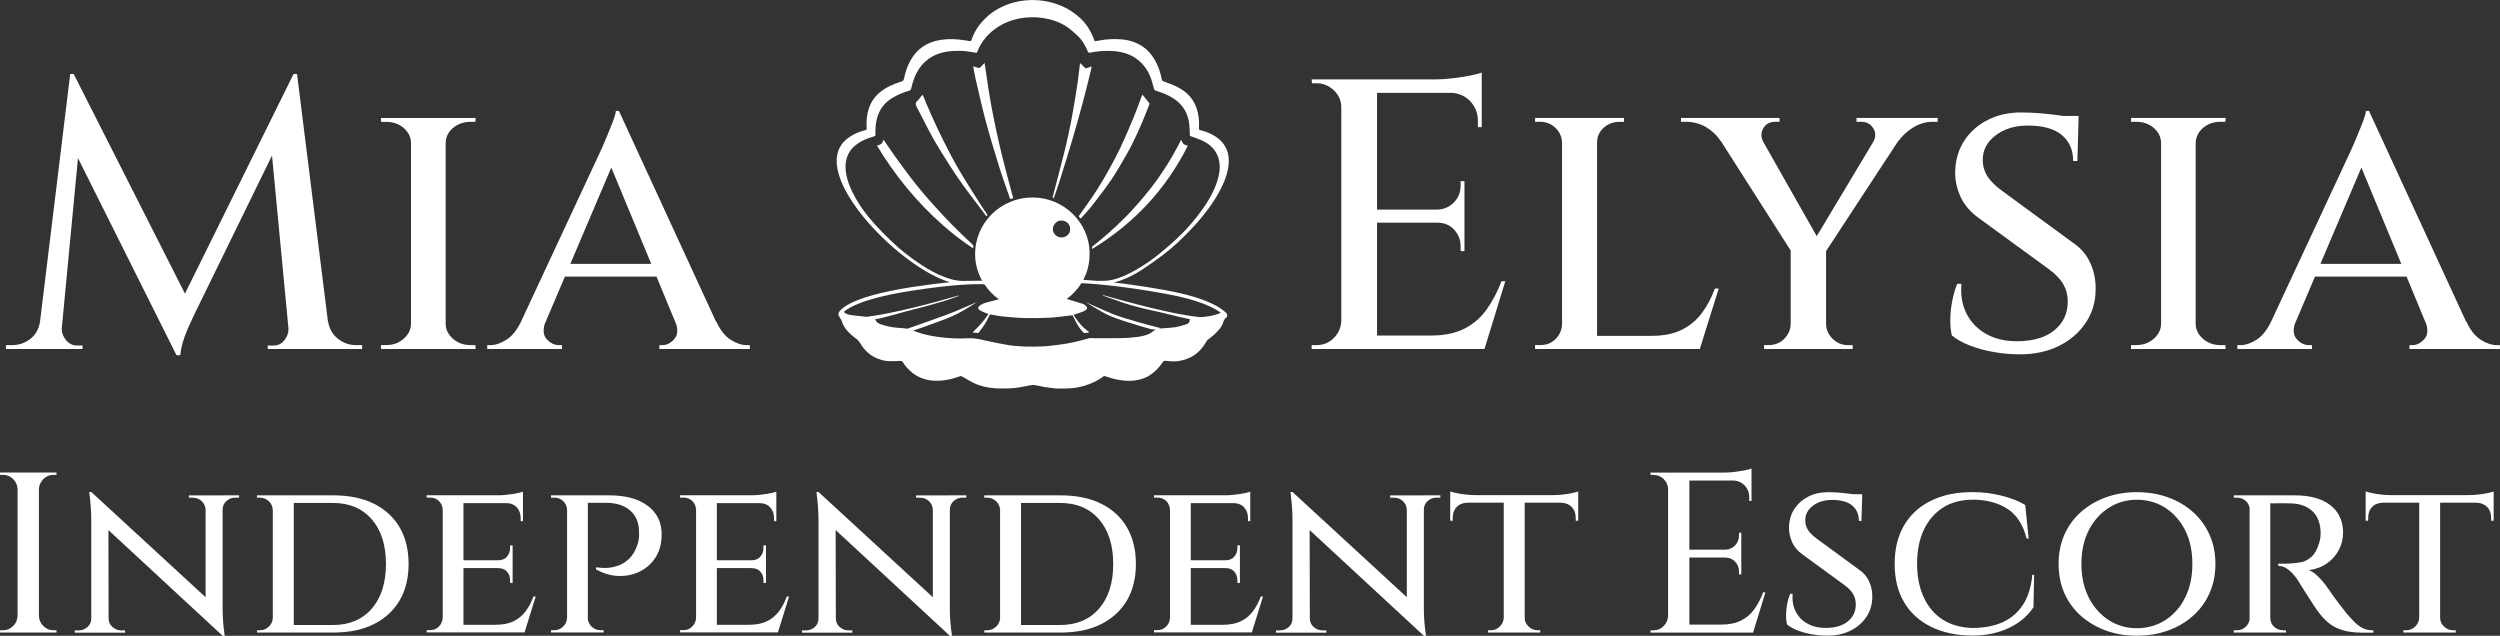
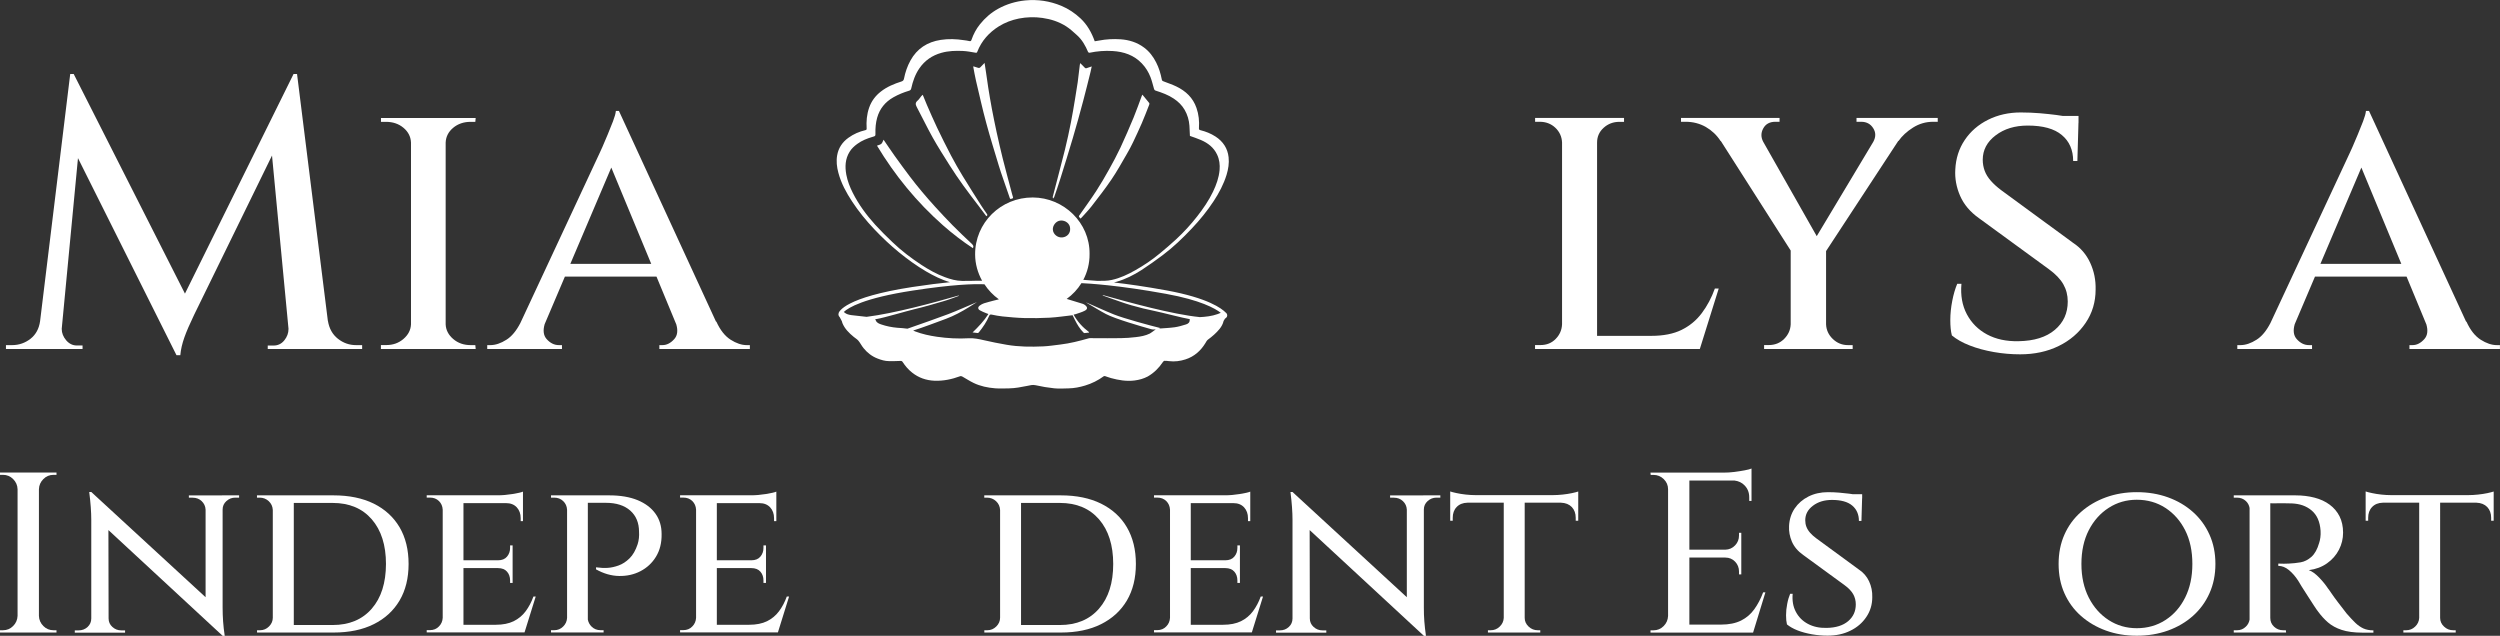
<svg xmlns="http://www.w3.org/2000/svg" version="1.1" x="0px" y="0px" viewBox="0 0 415.51 105.67" style="enable-background:new 0 0 415.51 105.67;" xml:space="preserve">
  <rect x="0" y="0" width="415.51" height="105.67" fill="#333333" stroke="none" />
  <style type="text/css">
	.st0{fill:#FFFFFF;}
</style>
  <g id="Ebene_1">
</g>
  <g id="Ebene_2">
    <g>
      <path class="st0" d="M13.72,57.42h-0.96c-0.68,0-1.27-0.29-1.76-0.86c-0.49-0.58-0.74-1.21-0.74-1.89c0-0.01,0-0.02,0-0.03    l2.7-28.36l16.37,32.75h0.64c0.08-0.94,0.31-1.92,0.67-2.94c0.36-1.02,0.91-2.28,1.63-3.78l12.94-26.46l2.74,28.79    c0,0.02,0,0.02,0,0.04c0,0.68-0.23,1.31-0.7,1.89c-0.47,0.58-1.07,0.86-1.79,0.86H44.5V58h3.78h0.13h4.74h1.92h5.12v-0.64h-1.02    c-1.11,0-2.11-0.35-3.01-1.06s-1.45-1.7-1.66-2.98h-0.01L49.37,12.3h-0.58L30.74,48.8L12.25,12.3h-0.58L6.66,53.4    c-0.18,1.24-0.71,2.21-1.58,2.9c-0.9,0.7-1.92,1.06-3.07,1.06c-0.64,0-0.98,0-1.02,0V58H6.1h1.98h1.73h0.13h3.78V57.42z" />
      <path class="st0" d="M74.07,58h4.99L79,57.36h-0.77c-1.15,0-2.12-0.34-2.91-1.02c-0.79-0.68-1.21-1.49-1.25-2.43V23.7    c0.04-0.98,0.46-1.8,1.25-2.46c0.79-0.66,1.76-0.99,2.91-0.99H79l0.06-0.64h-4.99h-0.19H68.5h-0.19h-4.99v0.64h0.83    c1.15,0,2.12,0.33,2.91,0.99c0.79,0.66,1.21,1.48,1.25,2.46V53.9c-0.04,0.94-0.46,1.75-1.25,2.43c-0.79,0.68-1.74,1.02-2.85,1.02    c-0.04,0-0.34,0-0.9,0V58h4.99h0.19h5.38H74.07z" />
      <path class="st0" d="M93.4,57.36h-0.51c-0.77,0-1.45-0.34-2.05-1.02c-0.52-0.6-0.61-1.42-0.32-2.45l3.37-7.92h15.22l3.3,7.97    c0.28,1,0.19,1.81-0.33,2.4c-0.6,0.68-1.26,1.02-1.98,1.02h-0.51V58h15.04v-0.64h-0.51c-0.85,0-1.75-0.3-2.69-0.9    c-0.94-0.6-1.73-1.6-2.37-3.01H119l-16.13-35.01h-0.51c-0.04,0.43-0.2,1-0.48,1.73c-0.28,0.73-0.58,1.47-0.9,2.24    s-0.61,1.44-0.86,2.02c-0.26,0.58-0.41,0.91-0.45,0.99L86.49,53.68c-0.66,1.28-1.42,2.22-2.31,2.78c-0.94,0.6-1.83,0.9-2.69,0.9    h-0.51V58H93.4V57.36z M101.6,27.85l6.64,16.01H94.79L101.6,27.85z" />
-       <path class="st0" d="M223.12,58h5.57h0.19h6.59h11.07h0.19l3.46-11.26h-0.64c-0.68,1.79-1.51,3.37-2.5,4.74    c-0.98,1.37-2.22,2.42-3.71,3.17c-1.49,0.75-3.35,1.12-5.57,1.12h-8.9V37.01h10.05c1.11,0,2.03,0.38,2.75,1.15    c0.72,0.77,1.09,1.69,1.09,2.75v0.83h0.64v-4.74v-0.13v-1.92v-0.13V30.1h-0.64v0.77c0,1.07-0.36,1.98-1.09,2.75    c-0.73,0.77-1.64,1.17-2.75,1.22h-10.05V15.44h12.65c1.11,0.14,2.05,0.58,2.8,1.34c0.87,0.9,1.31,2.01,1.31,3.33v1.02h0.64v-5.7    v-0.19V13.9v-0.7v-1.15c-0.38,0.17-1.02,0.34-1.92,0.51c-0.9,0.17-1.87,0.32-2.91,0.45c-1.05,0.13-2.04,0.19-2.98,0.19h-9.6h-0.19    h-5.57h-0.19H218l0.06,0.64h0.77c1.11,0,2.07,0.4,2.88,1.18c0.81,0.79,1.22,1.74,1.22,2.85v35.46c-0.04,1.11-0.46,2.06-1.25,2.85    c-0.79,0.79-1.74,1.18-2.85,1.18H218V58h4.93H223.12z" />
-       <path class="st0" d="M282.52,58l3.14-10.05h-0.64c-0.55,1.54-1.28,2.9-2.18,4.1c-0.9,1.2-2.02,2.12-3.36,2.78    c-1.34,0.66-3.02,0.99-5.02,0.99h-9.02V23.7c0-0.98,0.36-1.8,1.09-2.46c0.73-0.66,1.6-0.99,2.62-0.99c0.47,0,0.73,0,0.77,0V19.6    h-4.48h-0.19h-5.5h-0.13h-4.48v0.64h0.77c1.02,0,1.89,0.33,2.59,0.99c0.7,0.66,1.08,1.48,1.12,2.46V53.9    c-0.04,0.94-0.39,1.75-1.06,2.43c-0.66,0.68-1.5,1.02-2.53,1.02c-0.04,0-0.34,0-0.9,0V58h4.48h0.83h4.86h0.13h6.91h9.98H282.52z" />
+       <path class="st0" d="M282.52,58l3.14-10.05h-0.64c-0.55,1.54-1.28,2.9-2.18,4.1c-0.9,1.2-2.02,2.12-3.36,2.78    c-1.34,0.66-3.02,0.99-5.02,0.99h-9.02V23.7c0-0.98,0.36-1.8,1.09-2.46c0.73-0.66,1.6-0.99,2.62-0.99c0.47,0,0.73,0,0.77,0V19.6    h-4.48h-0.19h-5.5h-0.13h-4.48v0.64h0.77c1.02,0,1.89,0.33,2.59,0.99c0.7,0.66,1.08,1.48,1.12,2.46V53.9    c-0.04,0.94-0.39,1.75-1.06,2.43c-0.66,0.68-1.5,1.02-2.53,1.02c-0.04,0-0.34,0-0.9,0V58h4.48h0.83h4.86h0.13h9.98H282.52z" />
      <path class="st0" d="M283.51,21.1c1,0.58,1.82,1.35,2.46,2.34l0.04,0l11.61,18.2V53.9c-0.04,0.94-0.41,1.75-1.09,2.43    s-1.54,1.02-2.56,1.02c-0.47,0-0.73,0-0.77,0V58h4.42h0.19h5.5h0.19h4.42v-0.64h-0.77c-0.98,0-1.82-0.34-2.53-1.02    s-1.08-1.49-1.12-2.43V41.73l11.99-18.29l0.04,0c0.6-0.85,1.41-1.6,2.43-2.24c1.02-0.64,2.13-0.96,3.33-0.96h0.77V19.6h-13.5v0.64    h0.77c0.9,0,1.57,0.36,2.02,1.09c0.44,0.71,0.43,1.45,0,2.24l-9.4,15.68l-8.9-15.69c-0.39-0.74-0.39-1.48,0-2.2    c0.4-0.75,1.08-1.12,2.02-1.12h0.7V19.6h-16.38v0.64h0.77C281.38,20.24,282.5,20.53,283.51,21.1z" />
      <path class="st0" d="M327.38,57.42c1.19,0.47,2.53,0.83,4,1.09c1.47,0.26,2.93,0.38,4.38,0.38c2.39,0,4.52-0.46,6.4-1.38    c1.88-0.92,3.37-2.2,4.48-3.84c1.11-1.64,1.66-3.49,1.66-5.54c0.04-1.58-0.26-3.06-0.9-4.45c-0.64-1.39-1.58-2.48-2.82-3.3    l-11.97-8.77c-0.68-0.51-1.26-1.03-1.73-1.57c-0.47-0.53-0.81-1.09-1.02-1.66c-0.21-0.58-0.32-1.18-0.32-1.82    c0-1.62,0.71-2.98,2.14-4.06c1.43-1.09,3.21-1.63,5.34-1.63c2.52,0,4.41,0.52,5.66,1.57c1.26,1.05,1.89,2.49,1.89,4.32h0.7    l0.18-6.34h0.01v-1.15h-2.61c-0.34-0.06-0.69-0.11-1.07-0.16c-0.83-0.11-1.75-0.2-2.75-0.29c-1-0.08-2.06-0.13-3.17-0.13    c-2.01,0-3.82,0.41-5.44,1.22c-1.62,0.81-2.91,1.93-3.87,3.36c-0.96,1.43-1.48,3.06-1.57,4.9c-0.09,1.49,0.18,2.96,0.8,4.38    c0.62,1.43,1.67,2.68,3.17,3.74l11.58,8.45c1.11,0.81,1.91,1.64,2.4,2.5s0.74,1.81,0.74,2.88c0,1.92-0.71,3.49-2.14,4.7    c-1.43,1.22-3.45,1.85-6.05,1.89c-2.01,0.04-3.74-0.33-5.22-1.12c-1.47-0.79-2.59-1.91-3.36-3.36c-0.77-1.45-1.07-3.14-0.9-5.06    h-0.7c-0.34,0.81-0.62,1.76-0.83,2.85c-0.21,1.09-0.32,2.14-0.32,3.17c0,1.02,0.08,1.88,0.26,2.56    C325.2,56.4,326.18,56.96,327.38,57.42z" />
-       <path class="st0" d="M366.19,21.23c0.79-0.66,1.76-0.99,2.91-0.99h0.77l0.06-0.64h-4.99h-0.19h-5.38h-0.19h-4.99v0.64h0.83    c1.15,0,2.12,0.33,2.91,0.99c0.79,0.66,1.21,1.48,1.25,2.46V53.9c-0.04,0.94-0.46,1.75-1.25,2.43c-0.79,0.68-1.74,1.02-2.85,1.02    c-0.04,0-0.34,0-0.9,0V58h4.99h0.19h5.38h0.19h4.99l-0.06-0.64h-0.77c-1.15,0-2.12-0.34-2.91-1.02c-0.79-0.68-1.21-1.49-1.25-2.43    V23.7C364.99,22.71,365.4,21.89,366.19,21.23z" />
      <path class="st0" d="M414.99,57.36c-0.85,0-1.75-0.3-2.69-0.9c-0.94-0.6-1.73-1.6-2.37-3.01h-0.06l-16.13-35.01h-0.51    c-0.04,0.43-0.2,1-0.48,1.73c-0.28,0.73-0.58,1.47-0.9,2.24c-0.32,0.77-0.61,1.44-0.86,2.02c-0.26,0.58-0.41,0.91-0.45,0.99    l-13.18,28.26c-0.66,1.28-1.42,2.22-2.31,2.78c-0.94,0.6-1.83,0.9-2.69,0.9h-0.51V58h12.42v-0.64h-0.51    c-0.77,0-1.45-0.34-2.05-1.02c-0.52-0.6-0.61-1.42-0.32-2.45l3.37-7.92h15.22l3.3,7.97c0.28,1,0.19,1.81-0.33,2.4    c-0.6,0.68-1.26,1.02-1.98,1.02h-0.51V58h15.04v-0.64H414.99z M385.66,43.86l6.81-16.01l6.64,16.01H385.66z" />
      <path class="st0" d="M6.35,78.54H3.04H2.93H0v0.38h0.49c0.66,0,1.22,0.23,1.69,0.7s0.72,1.03,0.74,1.69v21.05    c-0.03,0.66-0.27,1.22-0.74,1.69s-1.03,0.7-1.69,0.7H0v0.38h2.93h0.11h3.31h0.11h2.93v-0.38c-0.03,0-0.19,0-0.49,0    c-0.66,0-1.22-0.23-1.69-0.7s-0.72-1.03-0.74-1.69V81.31c0.02-0.66,0.27-1.22,0.74-1.69s1.03-0.7,1.69-0.7c0.3,0,0.47,0,0.49,0    v-0.38H6.46H6.35z" />
      <path class="st0" d="M36.9,82.34h-2.66h-0.08h-2.77v0.38h0.65c0.58,0,1.08,0.19,1.48,0.57c0.4,0.38,0.62,0.85,0.65,1.41v14.56    l-19-17.49h-0.34c0.23,1.8,0.34,3.34,0.34,4.64v16.38c0,0.56-0.2,1.03-0.61,1.41c-0.41,0.38-0.9,0.57-1.48,0.57h-0.65v0.38h2.74    h0.11h2.66h0.11h2.74v-0.38h-0.65c-0.56,0-1.04-0.19-1.46-0.57s-0.63-0.85-0.63-1.41h0l-0.03-14.69l18.99,17.58h0.34    c-0.13-0.89-0.22-1.69-0.27-2.41s-0.08-1.5-0.08-2.34V84.69c0-0.56,0.21-1.03,0.63-1.41s0.91-0.57,1.46-0.57h0.65v-0.38h-2.74    H36.9z" />
      <path class="st0" d="M62.11,83.7c-1.86-0.91-4.08-1.37-6.67-1.37h-6.61h-2.05h-1.37h-0.08h-2.62v0.38h0.46    c0.58,0,1.08,0.2,1.5,0.59c0.42,0.39,0.64,0.88,0.67,1.46v17.9c0,0.56-0.21,1.04-0.63,1.46s-0.92,0.63-1.5,0.63    c-0.03,0-0.19,0-0.49,0v0.38h2.62h0.11h1.79h1.6h6.61c2.58,0,4.81-0.46,6.67-1.39c1.86-0.92,3.29-2.24,4.29-3.93    c1-1.7,1.5-3.72,1.5-6.08c0-2.36-0.5-4.39-1.5-6.1C65.4,85.93,63.97,84.62,62.11,83.7z M61.79,101.16    c-1.57,1.81-3.74,2.72-6.5,2.72c-1.22,0-2.42,0-3.61,0c-0.8,0-1.76,0-2.85,0V83.59c1.01,0,1.92,0,2.7,0c1.27,0,2.52,0,3.76,0    c2.76,0,4.93,0.91,6.5,2.72c1.57,1.81,2.36,4.29,2.36,7.43C64.14,96.88,63.36,99.35,61.79,101.16z" />
      <path class="st0" d="M87.36,101.6c-0.53,0.71-1.2,1.26-1.99,1.65c-0.8,0.39-1.79,0.59-2.98,0.59h-5.36v-9.42h5.74    c0.66,0,1.16,0.2,1.5,0.59c0.34,0.39,0.51,0.88,0.51,1.46v0.42h0.42v-2.47v-0.08V93.2v-0.08v-2.47h-0.42v0.42    c0,0.56-0.17,1.04-0.51,1.44c-0.34,0.41-0.84,0.61-1.5,0.61h-5.74v-9.5h7.07c0.76,0,1.35,0.23,1.79,0.7    c0.43,0.47,0.65,1.07,0.65,1.8v0.49h0.38v-3v-0.11v-0.8v-0.38v-0.61c-0.3,0.13-0.89,0.26-1.75,0.4c-0.86,0.14-1.69,0.21-2.47,0.21    h-5.66h-0.08h-2.89h-0.49h-2.66v0.38c0.33,0,0.51,0,0.53,0c0.61,0,1.11,0.19,1.5,0.57c0.39,0.38,0.6,0.86,0.63,1.44v17.97    c-0.03,0.56-0.23,1.04-0.63,1.44c-0.39,0.41-0.89,0.61-1.5,0.61c-0.03,0-0.2,0-0.53,0v0.38h2.66h0.49h2.89h0.08h4.1h5.93h0.11    l1.86-5.97h-0.38C88.32,100.08,87.89,100.89,87.36,101.6z" />
      <path class="st0" d="M105.98,83.13c-1.29-0.53-2.86-0.8-4.71-0.8H97.7h-0.46H94.7h-0.46h-2.66v0.38c0.02,0,0.11,0,0.27,0    c0.15,0,0.24,0,0.27,0c0.58,0,1.08,0.19,1.48,0.57s0.62,0.86,0.65,1.44v17.97c-0.03,0.56-0.24,1.04-0.65,1.44    c-0.41,0.41-0.9,0.61-1.48,0.61c-0.03,0-0.11,0-0.27,0c-0.15,0-0.24,0-0.27,0v0.38h2.66h0.46h2.51h0.49h2.62v-0.38    c-0.3,0-0.47,0-0.49,0c-0.61,0-1.11-0.2-1.52-0.61c-0.33-0.33-0.53-0.72-0.61-1.16v-19.4h3c1.72,0,3.07,0.43,4.05,1.29    c0.97,0.86,1.46,2.04,1.46,3.53c0.02,0.33,0.02,0.68-0.02,1.04s-0.11,0.7-0.21,1.01c-0.33,1.01-0.78,1.8-1.35,2.36    c-0.57,0.56-1.17,0.95-1.81,1.18c-0.63,0.23-1.23,0.36-1.8,0.4c-0.57,0.04-1.22,0.01-1.96-0.09v0.34c1.27,0.71,2.55,1.08,3.84,1.1    s2.48-0.24,3.55-0.8c1.08-0.56,1.94-1.36,2.58-2.41s0.96-2.31,0.93-3.78c0-1.29-0.34-2.42-1.03-3.38S107.27,83.67,105.98,83.13z" />
      <path class="st0" d="M129.47,101.6c-0.53,0.71-1.2,1.26-1.99,1.65c-0.8,0.39-1.79,0.59-2.98,0.59h-5.36v-9.42h5.74    c0.66,0,1.16,0.2,1.5,0.59c0.34,0.39,0.51,0.88,0.51,1.46v0.42h0.42v-2.47v-0.08V93.2v-0.08v-2.47h-0.42v0.42    c0,0.56-0.17,1.04-0.51,1.44c-0.34,0.41-0.84,0.61-1.5,0.61h-5.74v-9.5h7.07c0.76,0,1.35,0.23,1.79,0.7    c0.43,0.47,0.65,1.07,0.65,1.8v0.49h0.38v-3v-0.11v-0.8v-0.38v-0.61c-0.3,0.13-0.89,0.26-1.75,0.4c-0.86,0.14-1.69,0.21-2.47,0.21    h-5.66h-0.08h-2.89h-0.49h-2.66v0.38c0.33,0,0.51,0,0.53,0c0.61,0,1.11,0.19,1.5,0.57c0.39,0.38,0.6,0.86,0.63,1.44v17.97    c-0.03,0.56-0.23,1.04-0.63,1.44c-0.39,0.41-0.89,0.61-1.5,0.61c-0.03,0-0.2,0-0.53,0v0.38h2.66h0.49h2.89h0.08h4.1h5.93h0.11    l1.86-5.97h-0.38C130.43,100.08,130,100.89,129.47,101.6z" />
-       <path class="st0" d="M157.77,82.34h-2.66h-0.08h-2.77v0.38h0.65c0.58,0,1.08,0.19,1.48,0.57s0.62,0.85,0.65,1.41v14.56l-19-17.49    h-0.34c0.23,1.8,0.34,3.34,0.34,4.64v16.38c0,0.56-0.2,1.03-0.61,1.41c-0.41,0.38-0.9,0.57-1.48,0.57h-0.65v0.38h2.74h0.11h2.66    h0.11h2.74v-0.38h-0.65c-0.56,0-1.04-0.19-1.46-0.57s-0.63-0.85-0.63-1.41h0l-0.03-14.69l18.99,17.58h0.34    c-0.13-0.89-0.21-1.69-0.27-2.41s-0.08-1.5-0.08-2.34V84.69c0-0.56,0.21-1.03,0.63-1.41s0.91-0.57,1.46-0.57h0.65v-0.38h-2.74    H157.77z" />
      <path class="st0" d="M182.99,83.7c-1.86-0.91-4.08-1.37-6.67-1.37h-6.61h-2.05h-1.37h-0.08h-2.62v0.38h0.46    c0.58,0,1.08,0.2,1.5,0.59c0.42,0.39,0.64,0.88,0.67,1.46v17.9c0,0.56-0.21,1.04-0.63,1.46s-0.92,0.63-1.5,0.63    c-0.03,0-0.19,0-0.49,0v0.38h2.62h0.11h1.79h1.6h6.61c2.58,0,4.81-0.46,6.67-1.39s3.29-2.24,4.29-3.93c1-1.7,1.5-3.72,1.5-6.08    c0-2.36-0.5-4.39-1.5-6.1S184.85,84.62,182.99,83.7z M182.66,101.16c-1.57,1.81-3.74,2.72-6.5,2.72c-1.22,0-2.42,0-3.61,0    c-0.8,0-1.76,0-2.85,0V83.59c1.01,0,1.92,0,2.7,0c1.27,0,2.52,0,3.76,0c2.76,0,4.93,0.91,6.5,2.72c1.57,1.81,2.36,4.29,2.36,7.43    C185.02,96.88,184.24,99.35,182.66,101.16z" />
      <path class="st0" d="M208.24,101.6c-0.53,0.71-1.2,1.26-1.99,1.65c-0.8,0.39-1.79,0.59-2.98,0.59h-5.36v-9.42h5.74    c0.66,0,1.16,0.2,1.5,0.59s0.51,0.88,0.51,1.46v0.42h0.42v-2.47v-0.08V93.2v-0.08v-2.47h-0.42v0.42c0,0.56-0.17,1.04-0.51,1.44    c-0.34,0.41-0.84,0.61-1.5,0.61h-5.74v-9.5h7.07c0.76,0,1.35,0.23,1.79,0.7c0.43,0.47,0.65,1.07,0.65,1.8v0.49h0.38v-3v-0.11v-0.8    v-0.38v-0.61c-0.3,0.13-0.89,0.26-1.75,0.4c-0.86,0.14-1.69,0.21-2.47,0.21h-5.66h-0.08h-2.89h-0.49h-2.66v0.38    c0.33,0,0.51,0,0.53,0c0.61,0,1.11,0.19,1.5,0.57s0.6,0.86,0.63,1.44v17.97c-0.03,0.56-0.23,1.04-0.63,1.44    c-0.39,0.41-0.89,0.61-1.5,0.61c-0.03,0-0.2,0-0.53,0v0.38h2.66h0.49h2.89h0.08h4.1h5.93h0.11l1.86-5.97h-0.38    C209.2,100.08,208.77,100.89,208.24,101.6z" />
      <path class="st0" d="M236.55,82.34h-2.66h-0.08h-2.77v0.38h0.65c0.58,0,1.08,0.19,1.48,0.57s0.62,0.85,0.65,1.41v14.56l-19-17.49    h-0.34c0.23,1.8,0.34,3.34,0.34,4.64v16.38c0,0.56-0.2,1.03-0.61,1.41s-0.9,0.57-1.48,0.57h-0.65v0.38h2.74h0.11h2.66h0.11h2.74    v-0.38h-0.65c-0.56,0-1.04-0.19-1.46-0.57s-0.63-0.85-0.63-1.41h0l-0.03-14.69l18.99,17.58H237c-0.13-0.89-0.21-1.69-0.27-2.41    s-0.08-1.5-0.08-2.34V84.69c0-0.56,0.21-1.03,0.63-1.41s0.91-0.57,1.46-0.57h0.65v-0.38h-2.74H236.55z" />
      <path class="st0" d="M259.71,82.2c-0.57,0.06-1.1,0.09-1.58,0.09h-12.92c-0.48,0-1.01-0.03-1.58-0.09s-1.09-0.15-1.56-0.25    c-0.47-0.1-0.82-0.19-1.04-0.27v0.61v0.38v0.8v0.08v3h0.42v-0.49c0-0.73,0.21-1.33,0.65-1.79s1.03-0.7,1.79-0.72h6.04v19.15    c-0.03,0.56-0.25,1.04-0.67,1.44c-0.42,0.41-0.92,0.61-1.5,0.61c-0.28,0-0.43,0-0.46,0v0.38h2.62H250h3.31h0.11H256v-0.38h-0.42    c-0.58,0-1.09-0.2-1.52-0.61c-0.43-0.4-0.65-0.89-0.65-1.44V83.55h6.04c0.76,0.03,1.35,0.27,1.79,0.72    c0.43,0.46,0.65,1.05,0.65,1.79v0.49h0.42v-3v-0.08v-0.8V82.3v-0.61c-0.23,0.08-0.58,0.17-1.04,0.27    C260.8,82.06,260.28,82.14,259.71,82.2z" />
      <path class="st0" d="M291.57,101.26c-0.58,0.81-1.32,1.44-2.2,1.88c-0.89,0.44-1.99,0.67-3.31,0.67h-5.28V92.67h5.97    c0.66,0,1.2,0.23,1.63,0.68s0.65,1,0.65,1.63v0.49h0.38v-2.81v-0.08v-1.14v-0.08v-2.81h-0.38v0.46c0,0.63-0.22,1.18-0.65,1.63    c-0.43,0.46-0.98,0.7-1.63,0.72h-5.97V79.87h7.51c0.66,0.08,1.22,0.34,1.66,0.8c0.52,0.53,0.78,1.19,0.78,1.98v0.61h0.38v-3.38    v-0.11v-0.8v-0.42v-0.68c-0.23,0.1-0.61,0.2-1.14,0.3s-1.11,0.19-1.73,0.27s-1.21,0.11-1.77,0.11h-5.7h-0.11h-3.31h-0.11h-2.93    l0.04,0.38h0.46c0.66,0,1.23,0.23,1.71,0.7c0.48,0.47,0.72,1.03,0.72,1.69v21.05c-0.03,0.66-0.27,1.22-0.74,1.69    s-1.03,0.7-1.69,0.7h-0.49v0.38h2.93h0.11h3.31h0.11h3.91h6.57h0.11l2.05-6.69h-0.38C292.65,99.51,292.15,100.45,291.57,101.26z" />
      <path class="st0" d="M308.98,94.68l-7.11-5.21c-0.41-0.3-0.75-0.61-1.03-0.93c-0.28-0.32-0.48-0.65-0.61-0.99s-0.19-0.7-0.19-1.08    c0-0.96,0.42-1.77,1.27-2.41c0.85-0.65,1.91-0.97,3.17-0.97c1.5,0,2.62,0.31,3.36,0.93s1.12,1.48,1.12,2.56h0.42l0.11-3.76h0.01    v-0.68h-1.55c-0.2-0.03-0.41-0.07-0.63-0.09c-0.49-0.06-1.04-0.12-1.63-0.17c-0.6-0.05-1.22-0.08-1.88-0.08    c-1.19,0-2.27,0.24-3.23,0.72c-0.96,0.48-1.73,1.15-2.3,1.99c-0.57,0.85-0.88,1.82-0.93,2.91c-0.05,0.89,0.11,1.75,0.47,2.6    c0.37,0.85,0.99,1.59,1.88,2.22l6.88,5.02c0.66,0.48,1.13,0.98,1.42,1.48c0.29,0.51,0.44,1.08,0.44,1.71    c0,1.14-0.42,2.07-1.27,2.79c-0.85,0.72-2.05,1.1-3.59,1.12c-1.19,0.03-2.22-0.2-3.1-0.67s-1.54-1.13-2-2s-0.63-1.86-0.53-3h-0.42    c-0.2,0.48-0.37,1.04-0.49,1.69c-0.13,0.65-0.19,1.27-0.19,1.88c0,0.61,0.05,1.11,0.15,1.52c0.46,0.38,1.04,0.71,1.75,0.99    c0.71,0.28,1.5,0.49,2.38,0.65c0.87,0.15,1.74,0.23,2.6,0.23c1.42,0,2.69-0.27,3.8-0.82c1.12-0.54,2-1.3,2.66-2.28    c0.66-0.97,0.99-2.07,0.99-3.29c0.03-0.94-0.15-1.82-0.53-2.64S309.71,95.17,308.98,94.68z" />
-       <path class="st0" d="M336.16,100.61c-0.87,1.29-2.01,2.24-3.42,2.85c-1.41,0.61-3.05,0.91-4.92,0.91c-1.9-0.05-3.53-0.51-4.9-1.37    s-2.43-2.09-3.17-3.69c-0.75-1.6-1.12-3.47-1.12-5.62c0-2.18,0.37-4.06,1.12-5.64c0.75-1.58,1.81-2.81,3.19-3.69s3.05-1.31,5-1.31    c2.18,0,4.06,0.49,5.64,1.48c1.58,0.99,2.67,2.65,3.25,4.98h0.34l-0.57-5.59c-1.12-0.66-2.45-1.18-4.01-1.56    c-1.56-0.38-3.15-0.57-4.77-0.57c-2.66,0-4.96,0.48-6.9,1.44c-1.94,0.96-3.43,2.33-4.46,4.1c-1.04,1.77-1.56,3.9-1.56,6.38    c0,2.48,0.52,4.6,1.56,6.37c1.04,1.76,2.53,3.12,4.46,4.08c1.94,0.96,4.24,1.46,6.9,1.48c1.54,0,2.97-0.2,4.28-0.59    s2.46-0.94,3.46-1.65c1-0.71,1.8-1.53,2.41-2.47l0.11-5.4h-0.3C337.58,97.64,337.04,99.32,336.16,100.61z" />
      <path class="st0" d="M364.47,85.09c-1.18-1.05-2.56-1.86-4.14-2.43c-1.58-0.57-3.31-0.86-5.19-0.86c-1.85,0-3.56,0.29-5.13,0.86    c-1.57,0.57-2.95,1.38-4.14,2.43c-1.19,1.05-2.11,2.31-2.75,3.76c-0.65,1.46-0.97,3.08-0.97,4.88c0,1.8,0.32,3.43,0.97,4.88    c0.65,1.46,1.56,2.71,2.75,3.76c1.19,1.05,2.57,1.86,4.14,2.43c1.57,0.57,3.28,0.86,5.13,0.86c1.87,0,3.6-0.29,5.19-0.86    c1.58-0.57,2.96-1.38,4.14-2.43c1.18-1.05,2.1-2.3,2.75-3.76c0.66-1.46,0.99-3.08,0.99-4.88c0-1.8-0.33-3.43-0.99-4.88    C366.57,87.4,365.65,86.14,364.47,85.09z M363.18,99.32c-0.8,1.6-1.89,2.84-3.29,3.74c-1.39,0.9-2.98,1.35-4.75,1.35    c-1.72,0-3.28-0.45-4.67-1.35c-1.39-0.9-2.5-2.15-3.31-3.74c-0.81-1.6-1.22-3.46-1.22-5.59c0-2.15,0.41-4.02,1.22-5.6    s1.91-2.82,3.31-3.72c1.39-0.9,2.95-1.35,4.67-1.35c1.77,0,3.36,0.45,4.75,1.35c1.39,0.9,2.49,2.14,3.29,3.72    c0.8,1.58,1.2,3.45,1.2,5.6C364.38,95.86,363.98,97.72,363.18,99.32z" />
      <path class="st0" d="M391.45,103.5c-0.42-0.41-0.89-0.91-1.42-1.52c-0.48-0.61-0.96-1.22-1.42-1.84c-0.47-0.62-0.86-1.15-1.16-1.6    s-0.48-0.69-0.53-0.74c-0.38-0.58-0.87-1.19-1.48-1.82c-0.61-0.63-1.18-1.04-1.71-1.22c1.17-0.15,2.18-0.53,3.04-1.14    c0.86-0.61,1.52-1.36,1.98-2.26c0.46-0.9,0.68-1.84,0.68-2.83c0-1.04-0.2-1.94-0.59-2.72c-0.39-0.77-0.94-1.42-1.65-1.94    c-0.71-0.52-1.54-0.91-2.51-1.16c-0.96-0.25-2.01-0.38-3.15-0.38h-4.18h-0.46h-2.55h-0.46h-2.62v0.38c0.03,0,0.11,0,0.27,0    c0.15,0,0.24,0,0.27,0c0.58,0,1.08,0.19,1.48,0.57c0.33,0.31,0.53,0.7,0.61,1.15v18.55c-0.08,0.44-0.27,0.83-0.61,1.16    c-0.41,0.41-0.9,0.61-1.48,0.61c-0.03,0-0.11,0-0.27,0c-0.15,0-0.24,0-0.27,0v0.38h2.62h0.46h2.51h0.49h2.62l-0.04-0.38    c-0.03,0-0.18,0-0.46,0c-0.58,0-1.08-0.2-1.5-0.59s-0.63-0.88-0.63-1.46V83.64c0.15,0.02,0.52,0.02,1.12,0.01    c0.72-0.01,1.55-0.01,2.49,0.02c0.63,0.03,1.22,0.13,1.77,0.32c0.54,0.19,1.04,0.47,1.48,0.84c0.44,0.37,0.79,0.83,1.04,1.39    c0.25,0.56,0.41,1.23,0.46,2.01c0.02,0.41,0.01,0.78-0.04,1.12s-0.11,0.63-0.19,0.86c-0.3,1.06-0.73,1.84-1.29,2.34    c-0.56,0.49-1.16,0.8-1.8,0.91c-0.65,0.11-1.3,0.18-1.96,0.21c-0.51,0.03-1.09,0.03-1.75,0v0.38c0.61,0,1.2,0.23,1.77,0.7    c0.57,0.47,1.08,1.06,1.54,1.77c0.08,0.15,0.27,0.47,0.57,0.95c0.3,0.48,0.64,1.01,1.01,1.58c0.37,0.57,0.72,1.11,1.04,1.61    c0.33,0.51,0.57,0.85,0.72,1.03c0.46,0.63,0.99,1.22,1.6,1.75c0.61,0.53,1.37,0.95,2.28,1.25s2.06,0.46,3.46,0.46h1.82v-0.38    c-0.63,0-1.19-0.11-1.67-0.32C392.32,104.22,391.87,103.91,391.45,103.5z" />
      <path class="st0" d="M411.86,82.2c-0.57,0.06-1.1,0.09-1.58,0.09h-12.92c-0.48,0-1.01-0.03-1.58-0.09s-1.09-0.15-1.56-0.25    c-0.47-0.1-0.82-0.19-1.04-0.27v0.61v0.38v0.8v0.08v3h0.42v-0.49c0-0.73,0.21-1.33,0.65-1.79s1.03-0.7,1.79-0.72h6.04v19.15    c-0.03,0.56-0.25,1.04-0.67,1.44c-0.42,0.41-0.92,0.61-1.5,0.61c-0.28,0-0.43,0-0.46,0v0.38h2.62h0.08h3.31h0.11h2.58v-0.38h-0.42    c-0.58,0-1.09-0.2-1.52-0.61c-0.43-0.4-0.65-0.89-0.65-1.44V83.55h6.04c0.76,0.03,1.35,0.27,1.79,0.72    c0.43,0.46,0.65,1.05,0.65,1.79v0.49h0.42v-3v-0.08v-0.8V82.3v-0.61c-0.23,0.08-0.58,0.17-1.04,0.27    C412.95,82.06,412.43,82.14,411.86,82.2z" />
      <path class="st0" d="M161.51,40.52c-1.08-1.01-2.15-2.03-3.19-3.08c-1-1.01-1.97-2.06-2.93-3.11c-0.73-0.8-1.43-1.61-2.13-2.44    c-0.71-0.85-1.41-1.71-2.07-2.59c-0.87-1.15-1.72-2.32-2.56-3.49c-0.6-0.84-1.17-1.71-1.78-2.59c-0.13,0.26-0.2,0.53-0.37,0.68    c-0.18,0.16-0.46,0.2-0.72,0.31c2.99,4.96,6.61,9.39,10.96,13.23c1.57,1.38,3.23,2.66,4.98,3.81    C161.88,40.94,161.74,40.74,161.51,40.52z" />
      <path class="st0" d="M179.42,36.14c0.06,0.05,0.11,0.12,0.17,0.19c0.08-0.07,0.15-0.13,0.21-0.2c0.54-0.61,1.11-1.19,1.61-1.83    c1.13-1.47,2.28-2.93,3.32-4.47c0.93-1.37,1.73-2.82,2.56-4.25c0.37-0.63,0.71-1.28,1.03-1.94c0.5-1.05,0.99-2.1,1.45-3.16    c0.44-1.01,0.83-2.05,1.23-3.07c0.03-0.08,0.06-0.22,0.02-0.27c-0.36-0.46-0.74-0.91-1.15-1.41c-0.05,0.1-0.08,0.15-0.1,0.2    c-0.45,1.19-0.86,2.4-1.35,3.58c-0.7,1.68-1.42,3.36-2.19,5.01c-0.59,1.25-1.24,2.47-1.92,3.68c-0.67,1.2-1.36,2.39-2.11,3.54    c-0.88,1.36-1.84,2.67-2.77,4C179.3,35.9,179.27,36.01,179.42,36.14z" />
      <path class="st0" d="M162.21,13.4c0.56,2.36,1.08,4.74,1.72,7.08c0.64,2.38,1.38,4.74,2.09,7.1c0.22,0.74,0.48,1.47,0.73,2.2    c0.36,1.05,0.72,2.11,1.09,3.16c0.07,0.2,0.2,0.12,0.34,0.07c0.14-0.04,0.24-0.08,0.18-0.26c-0.11-0.33-0.19-0.66-0.28-1    c-0.48-1.81-0.97-3.62-1.43-5.44c-0.36-1.45-0.69-2.9-1.01-4.36c-0.28-1.29-0.54-2.59-0.79-3.89c-0.22-1.16-0.41-2.33-0.6-3.5    c-0.13-0.82-0.24-1.64-0.36-2.47c-0.08-0.53-0.16-1.05-0.25-1.64c-0.25,0.26-0.47,0.48-0.67,0.7c-0.13,0.14-0.25,0.18-0.44,0.11    c-0.24-0.09-0.49-0.16-0.76-0.24c0,0.07-0.01,0.11,0,0.14C161.91,11.92,162.04,12.66,162.21,13.4z" />
-       <path class="st0" d="M186.77,36.37c-0.89,0.88-1.82,1.74-2.76,2.57c-0.75,0.67-1.55,1.29-2.33,1.92    c-0.17,0.14-0.23,0.29-0.15,0.52c6.95-4.25,12.27-9.93,15.89-17.16c-0.25-0.1-0.53-0.14-0.7-0.29c-0.18-0.16-0.26-0.43-0.4-0.68    c-0.03,0.04-0.05,0.05-0.06,0.08c-0.88,1.75-1.85,3.46-2.95,5.09c-0.57,0.85-1.15,1.7-1.78,2.52c-0.8,1.03-1.64,2.03-2.5,3.02    C188.31,34.78,187.56,35.6,186.77,36.37z" />
      <path class="st0" d="M155,22.83c0.89,1.59,1.87,3.12,2.84,4.66c0.72,1.14,1.48,2.25,2.27,3.35c0.82,1.15,1.7,2.27,2.55,3.4    c0.42,0.56,0.85,1.12,1.27,1.69c0.22-0.11,0.2-0.23,0.1-0.37c-0.3-0.44-0.62-0.87-0.9-1.32c-1.05-1.65-2.1-3.3-3.12-4.97    c-0.68-1.12-1.33-2.25-1.94-3.41c-0.81-1.54-1.58-3.1-2.33-4.66c-0.6-1.25-1.14-2.53-1.7-3.8c-0.23-0.53-0.44-1.08-0.68-1.65    c-0.1,0.09-0.18,0.15-0.24,0.23c-0.21,0.25-0.37,0.54-0.61,0.74c-0.39,0.33-0.37,0.63-0.15,1.05    C153.26,19.45,154.07,21.17,155,22.83z" />
      <path class="st0" d="M175.21,32.76c0.34-0.99,0.69-1.98,1-2.98c0.71-2.27,1.42-4.54,2.09-6.81c0.61-2.06,1.18-4.13,1.73-6.2    c0.43-1.6,0.82-3.21,1.22-4.81c0.07-0.29,0.13-0.58,0.2-0.92c-0.32,0.11-0.57,0.19-0.82,0.28c-0.13,0.05-0.23,0.04-0.34-0.07    c-0.22-0.25-0.47-0.47-0.75-0.76c-0.03,0.14-0.06,0.21-0.07,0.29c-0.12,0.96-0.22,1.93-0.35,2.89c-0.13,0.9-0.28,1.8-0.43,2.7    c-0.23,1.33-0.43,2.66-0.7,3.98c-0.3,1.5-0.61,2.99-0.98,4.48c-0.66,2.64-1.36,5.26-2.04,7.89c-0.02,0.08,0.03,0.19,0.05,0.28    C175.08,32.91,175.18,32.85,175.21,32.76z" />
      <path class="st0" d="M193.27,60.18c0.06-0.09,0.17-0.2,0.26-0.21c0.25-0.01,0.5,0.01,0.75,0.05c0.95,0.12,1.87,0,2.76-0.29    c1.45-0.47,2.52-1.42,3.3-2.7c0.12-0.2,0.23-0.43,0.41-0.57c0.72-0.53,1.39-1.1,1.95-1.79c0.31-0.39,0.55-0.81,0.67-1.33    l0.23-0.38c0.3-0.16,0.44-0.44,0.34-0.71l0.01-0.01c0-0.01-0.02-0.03-0.04-0.07c-0.05-0.09-0.11-0.17-0.19-0.22    c-0.66-0.68-2.94-2.42-9.81-3.68c-3.52-0.64-6.47-1.06-8.76-1.32c0.14-0.04,0.29-0.08,0.43-0.12c1.49-0.43,2.86-1.12,4.15-1.95    c1.2-0.78,2.36-1.61,3.51-2.47c1.76-1.32,3.34-2.84,4.84-4.43c1.35-1.42,2.58-2.94,3.65-4.57c0.89-1.36,1.65-2.79,2.13-4.35    c0.29-0.95,0.45-1.93,0.34-2.92c-0.16-1.48-0.92-2.63-2.18-3.45c-0.77-0.5-1.61-0.83-2.49-1.05c-0.2-0.05-0.28-0.11-0.26-0.35    c0.08-1.14-0.03-2.27-0.41-3.35c-0.58-1.69-1.78-2.82-3.37-3.58c-0.68-0.33-1.41-0.56-2.11-0.84c-0.13-0.05-0.24-0.09-0.28-0.29    c-0.19-0.99-0.48-1.95-0.94-2.85c-0.49-0.97-1.13-1.82-2.02-2.48c-1.15-0.86-2.48-1.27-3.89-1.37c-1.2-0.08-2.4-0.02-3.58,0.21    c-0.24,0.05-0.49,0.08-0.72,0.12c-0.52-1.45-1.24-2.74-2.35-3.79c-0.94-0.88-2-1.6-3.2-2.1c-1.92-0.8-3.92-1.1-5.99-0.9    c-1.59,0.16-3.1,0.61-4.5,1.38c-1.2,0.66-2.2,1.54-3.04,2.59c-0.62,0.77-1.08,1.64-1.4,2.57c-0.08,0.23-0.17,0.27-0.4,0.21    c-0.27-0.08-0.56-0.09-0.85-0.14c-1.29-0.2-2.57-0.25-3.86-0.05c-2.24,0.34-3.95,1.45-5.04,3.43c-0.52,0.94-0.86,1.95-1.07,3    c-0.05,0.25-0.14,0.39-0.41,0.48c-1.23,0.39-2.42,0.88-3.44,1.68c-0.9,0.7-1.56,1.58-1.94,2.66c-0.4,1.13-0.49,2.29-0.42,3.46    c0.01,0.18-0.04,0.26-0.2,0.29c-1.03,0.24-1.97,0.65-2.83,1.27c-1.02,0.73-1.66,1.71-1.87,2.91c-0.17,0.97-0.06,1.95,0.2,2.91    c0.46,1.73,1.31,3.29,2.29,4.78c1.08,1.65,2.33,3.17,3.68,4.6c1.29,1.36,2.65,2.65,4.11,3.84c1.43,1.16,2.91,2.24,4.5,3.17    c1.26,0.73,2.56,1.39,3.97,1.79c-1.7,0.17-3.75,0.42-6.23,0.8c-11.25,1.72-12.22,4.1-12.29,4.36l0.02,0.01    c-0.09,0.21-0.02,0.45,0.19,0.67l0.34,0.65c0.03,0.11,0.05,0.21,0.09,0.31c0.39,0.95,1.1,1.65,1.88,2.29    c0.26,0.22,0.57,0.39,0.78,0.64c0.32,0.39,0.54,0.85,0.86,1.24c0.62,0.76,1.38,1.36,2.32,1.72c0.61,0.24,1.24,0.43,1.9,0.43    c0.63,0,1.26,0.01,1.89-0.03c0.18-0.01,0.28,0.02,0.37,0.16c0.44,0.67,0.95,1.28,1.59,1.78c1.08,0.86,2.33,1.29,3.7,1.35    c1.48,0.06,2.9-0.24,4.28-0.75c0.1-0.04,0.25,0,0.35,0.05c0.63,0.35,1.24,0.76,1.89,1.07c1.12,0.54,2.33,0.79,3.57,0.89    c0.78,0.06,1.56,0.02,2.34,0.01c1.01-0.02,2-0.21,2.99-0.41c0.46-0.09,0.9-0.23,1.41-0.11c1.01,0.23,2.05,0.4,3.08,0.51    c0.79,0.08,1.6,0.03,2.4,0.01c0.94-0.02,1.85-0.2,2.74-0.47c1.12-0.34,2.15-0.85,3.09-1.54c0.06-0.04,0.17-0.05,0.24-0.02    c0.33,0.1,0.64,0.23,0.97,0.32c1.28,0.35,2.58,0.57,3.92,0.4c0.77-0.1,1.5-0.3,2.18-0.66C191.78,61.99,192.61,61.17,193.27,60.18z     M157.03,46.06c-1.37-0.51-2.64-1.22-3.85-2.01c-1.73-1.14-3.39-2.39-4.88-3.83c-0.97-0.93-1.93-1.87-2.83-2.86    c-1.46-1.61-2.74-3.35-3.72-5.28c-0.49-0.97-0.89-1.98-1.09-3.05c-0.24-1.32-0.19-2.61,0.54-3.79c0.32-0.53,0.77-0.95,1.28-1.32    c0.78-0.57,1.65-0.91,2.57-1.18c0.45-0.13,0.46-0.13,0.45-0.59c-0.02-0.86,0.05-1.72,0.28-2.56c0.42-1.51,1.33-2.64,2.71-3.42    c0.83-0.47,1.7-0.82,2.6-1.09c0.2-0.06,0.31-0.16,0.36-0.38c0.26-1.19,0.66-2.34,1.36-3.35c0.9-1.3,2.12-2.14,3.66-2.57    c1.17-0.33,2.35-0.36,3.54-0.31c0.71,0.03,1.42,0.17,2.12,0.29c0.18,0.03,0.24,0,0.3-0.16c0.71-1.81,1.94-3.19,3.58-4.22    c1.03-0.64,2.15-1.06,3.34-1.3c1.3-0.25,2.6-0.29,3.91-0.1c1.42,0.2,2.76,0.64,3.96,1.41c0.64,0.41,1.19,0.93,1.76,1.44    c0.87,0.77,1.42,1.76,1.87,2.82c0.03,0.06,0.15,0.13,0.22,0.12c1.27-0.27,2.56-0.37,3.85-0.29c1.86,0.11,3.55,0.68,4.86,2.06    c0.64,0.67,1.11,1.44,1.44,2.29c0.24,0.62,0.39,1.28,0.58,1.93c0.04,0.15,0.1,0.24,0.27,0.3c1.06,0.34,2.1,0.71,3.03,1.34    c0.73,0.49,1.34,1.08,1.79,1.85c0.48,0.83,0.73,1.71,0.8,2.65c0.04,0.57,0.05,1.13,0.08,1.69c0.61,0.22,1.23,0.42,1.83,0.68    c1.16,0.5,2.13,1.24,2.68,2.41c0.39,0.82,0.5,1.68,0.42,2.59c-0.12,1.27-0.54,2.45-1.09,3.59c-0.71,1.48-1.63,2.82-2.64,4.11    c-1.06,1.36-2.22,2.62-3.48,3.79c-0.88,0.82-1.8,1.59-2.72,2.36c-1.27,1.06-2.64,1.98-4.09,2.8c-1.22,0.69-2.49,1.3-3.88,1.6    c-0.4,0.09-0.8,0.14-1.21,0.15c-0.41,0.01-0.81,0.01-1.22,0.01c-1.06-0.09-1.84-0.14-2.32-0.17c0.67-1.27,1.06-2.73,1.04-4.31    c0.06-5.16-4.27-9.36-9.44-9.38c-5.3-0.02-9.63,4.21-9.58,9.51c0.01,1.52,0.43,3.01,1.16,4.33c-0.5-0.01-1.11-0.01-1.83,0.02    c-0.49,0-0.98-0.01-1.48,0.01C158.92,46.68,157.97,46.41,157.03,46.06z M177.86,37.99c0.06,0.77-0.49,1.39-1.29,1.47    c-0.79,0.08-1.52-0.52-1.58-1.27c-0.06-0.72,0.54-1.46,1.24-1.53C177.08,36.57,177.86,37.18,177.86,37.99z M191.86,54.91    c-0.26,0.17-0.49,0.39-0.76,0.53c-0.73,0.36-1.53,0.5-2.33,0.59c-0.82,0.1-1.65,0.16-2.47,0.17c-1.5,0.03-3,0.01-4.51,0.01    c-0.28,0-0.58-0.05-0.84,0.02c-1.55,0.44-3.1,0.84-4.7,1.03c-0.96,0.11-1.92,0.27-2.88,0.31c-2.03,0.09-4.06,0.08-6.08-0.27    c-1.27-0.22-2.53-0.47-3.78-0.76c-0.82-0.19-1.61-0.36-2.48-0.32c-1.77,0.1-3.55,0.01-5.32-0.25c-1.23-0.18-2.43-0.44-3.59-0.88    c-0.12-0.04-0.23-0.09-0.35-0.15c1.44-0.44,4.53-1.61,5.48-1.96c1.33-0.5,2.57-1.17,3.78-1.92c0.45-0.28,0.89-0.57,1.34-0.85    c-1.59,0.66-3.16,1.39-4.77,2c-1.39,0.52-4.82,1.75-6.78,2.42c-0.55-0.09-1.11-0.11-1.66-0.15c-0.93-0.08-1.83-0.26-2.71-0.56    c-0.35-0.12-0.74-0.28-0.87-0.63c-0.04-0.09-0.08-0.17-0.12-0.23c0.1-0.02,0.21-0.04,0.31-0.05c1.22-0.21,4.93-1.31,6.13-1.6    c1.68-0.4,3.34-0.88,4.99-1.37c0.84-0.24,1.65-0.57,2.47-0.86c-0.01-0.02-0.01-0.05-0.02-0.07c-4.19,1.21-10.73,2.98-15.31,3.55    c-0.83-0.08-1.66-0.17-2.49-0.28c-0.43-0.06-0.86-0.15-1.2-0.45c-0.03-0.03-0.07-0.05-0.1-0.08c0.77-0.72,3.32-2.31,11.48-3.56    c6.56-1.01,10.1-1.12,11.9-1.04c0.63,0.96,1.44,1.81,2.4,2.5c-0.4,0.1-0.81,0.2-0.86,0.21c-0.54,0.15-1.09,0.28-1.62,0.45    c-0.24,0.08-0.47,0.21-0.68,0.36c-0.36,0.26-0.37,0.59,0.01,0.81c0.32,0.19,0.68,0.32,1.03,0.47c0.12,0.05,0.24,0.09,0.38,0.14    c-0.73,1.15-1.64,2.1-2.63,3.06c0.33,0.04,0.59,0.08,0.85,0.1c0.06,0,0.15-0.06,0.2-0.12c0.68-0.85,1.28-1.74,1.71-2.74    c0.09-0.22,0.21-0.24,0.42-0.2c0.59,0.12,1.18,0.24,1.78,0.3c1.21,0.12,2.43,0.24,3.65,0.27c1.4,0.03,2.8,0.02,4.2-0.06    c1.26-0.07,2.52-0.27,3.81-0.41c0.11,0.22,0.24,0.48,0.37,0.75c0.38,0.77,0.82,1.5,1.43,2.12c0.05,0.05,0.12,0.11,0.18,0.1    c0.25-0.02,0.49-0.05,0.74-0.08c0.01-0.04,0.01-0.04,0.02-0.08c-1.06-0.79-1.93-1.74-2.57-2.91c0.14-0.03,0.24-0.04,0.34-0.08    c0.51-0.18,1.05-0.32,1.52-0.57c0.5-0.26,0.48-0.6,0.03-0.94c-0.11-0.08-0.23-0.16-0.36-0.2c-0.49-0.16-1.81-0.56-2.68-0.82    c0.97-0.7,1.81-1.59,2.45-2.62c1.12,0.05,6.13,0.33,14.07,1.78c5.71,1.04,8.14,2.41,9.09,3.15c-0.17,0.08-0.34,0.15-0.52,0.21    c-0.98,0.35-1.99,0.46-3.01,0.51c0.01,0,0.01-0.01,0.02-0.01c-4.55-0.45-11.71-2.44-16.09-3.66c-0.01,0.02-0.01,0.04-0.02,0.07    c0.51,0.18,1.02,0.38,1.53,0.55c1.07,0.37,2.14,0.77,3.23,1.08c1.29,0.37,2.6,0.7,3.92,0.96c1.01,0.2,4.57,1.14,5.82,1.35    c-0.02,0.03-0.04,0.05-0.06,0.08c0,0,0.01-0.01,0.01-0.01c0.04,0.45-0.24,0.69-0.61,0.8c-0.62,0.19-1.24,0.38-1.88,0.47    c-0.87,0.12-1.76,0.15-2.64,0.22c0.08-0.03,0.17-0.06,0.25-0.09c-1.65-0.4-6.13-1.62-7.69-2.25c-1.57-0.63-3.1-1.35-4.63-2.01    c0.01,0.01,0.04,0.05,0.08,0.07c1.06,0.62,2.11,1.28,3.2,1.86c1.46,0.78,5.88,2.07,7.48,2.51c0.27,0.08,0.54,0.08,0.8,0.04    C192,54.81,191.93,54.86,191.86,54.91z" />
    </g>
  </g>
</svg>